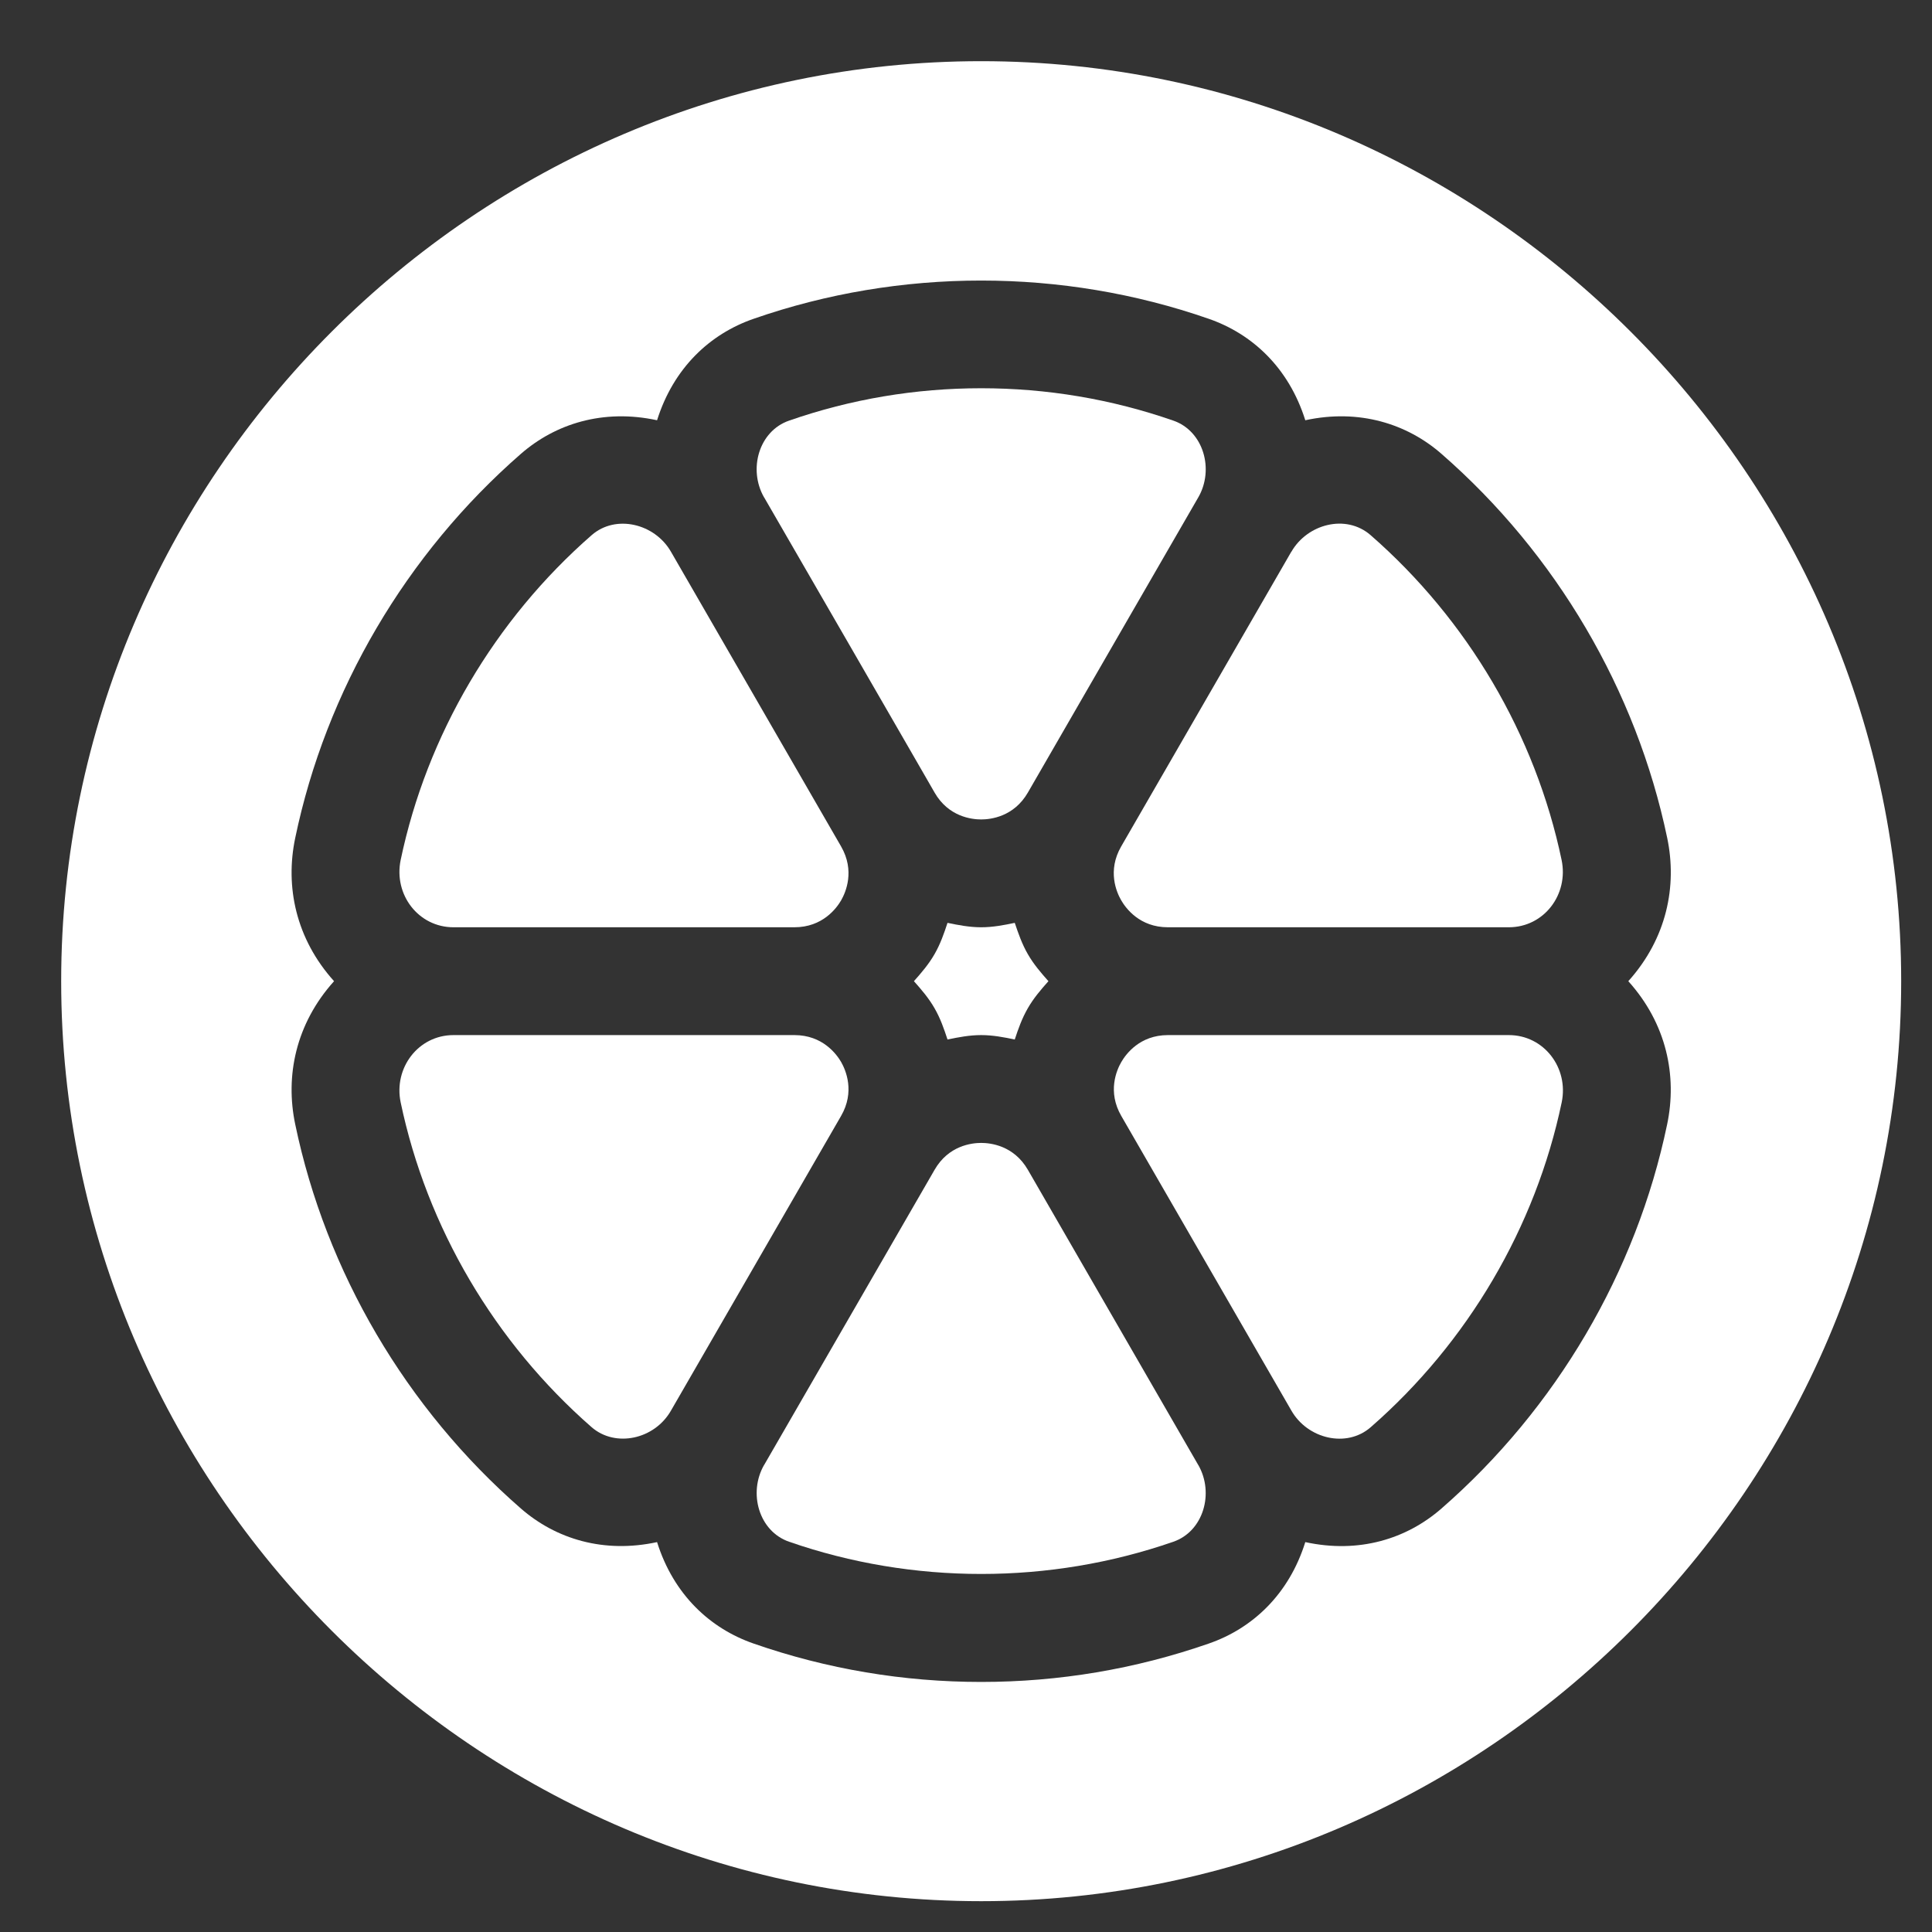
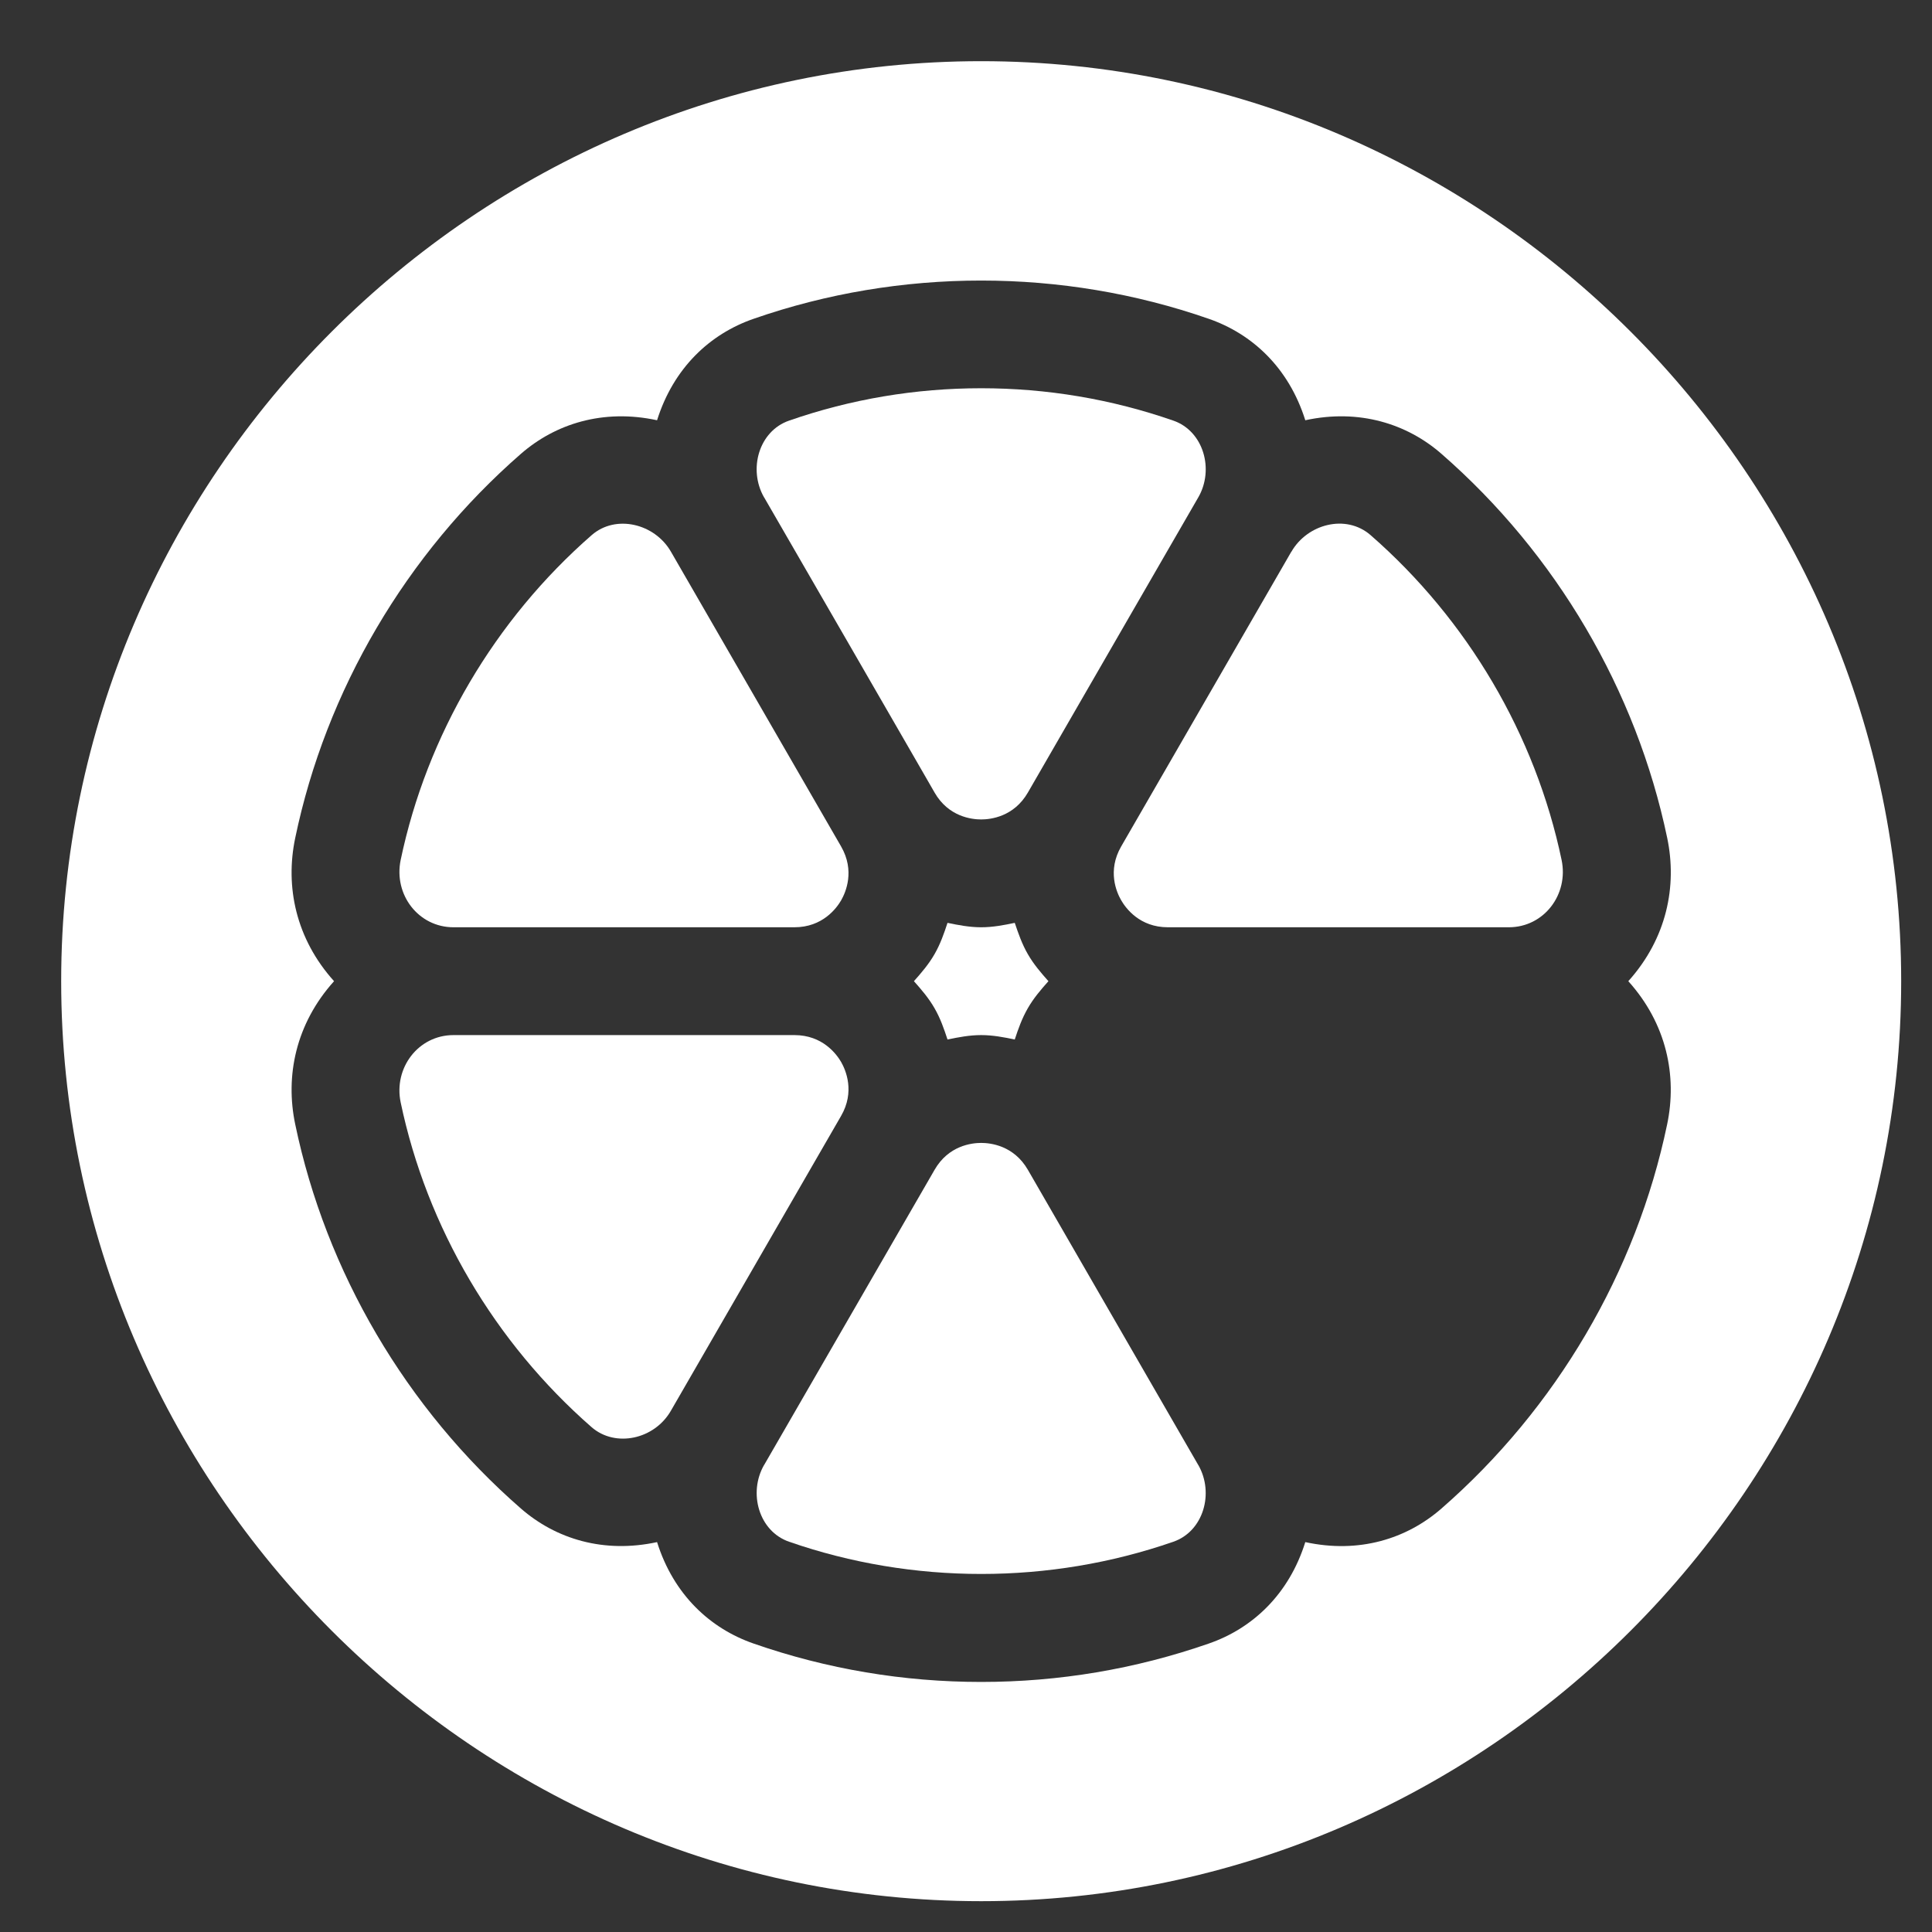
<svg xmlns="http://www.w3.org/2000/svg" width="21" height="21" viewBox="0 0 21 21" fill="none">
  <rect x="0" y="0" width="21" height="21" fill="#333333" stroke="none" />
  <g clip-path="url(#clip0_258_2978)">
    <path d="M8.308 5.41C8.377 5.527 10.227 8.732 10.158 8.614C10.31 8.879 10.563 8.907 10.665 8.907C10.767 8.907 11.02 8.879 11.173 8.614C11.262 8.459 13.093 5.288 13.025 5.406L13.025 5.406C13.2 5.103 13.082 4.686 12.754 4.572C12.081 4.338 11.379 4.22 10.665 4.22C9.952 4.22 9.249 4.338 8.577 4.572C8.249 4.685 8.13 5.101 8.305 5.406C8.306 5.406 8.305 5.406 8.308 5.41Z" fill="white" />
    <path d="M11.03 10.031C10.911 10.056 10.791 10.079 10.665 10.079C10.539 10.079 10.419 10.056 10.299 10.031C10.261 10.147 10.221 10.262 10.158 10.371C10.095 10.481 10.015 10.574 9.934 10.665C10.015 10.756 10.095 10.849 10.158 10.959C10.221 11.068 10.261 11.183 10.299 11.299C10.419 11.274 10.539 11.251 10.665 11.251C10.791 11.251 10.911 11.274 11.03 11.299C11.068 11.183 11.109 11.068 11.172 10.959C11.235 10.849 11.315 10.756 11.396 10.665C11.315 10.574 11.235 10.481 11.172 10.371C11.109 10.262 11.069 10.147 11.03 10.031Z" fill="white" />
    <path d="M14.037 5.997C14.037 5.997 14.036 5.997 14.036 5.997L12.187 9.2C12.034 9.465 12.136 9.698 12.187 9.786C12.238 9.874 12.389 10.079 12.694 10.079H16.4C16.783 10.079 17.052 9.722 16.974 9.348C16.69 7.991 15.953 6.737 14.897 5.816C14.628 5.583 14.209 5.697 14.037 5.997Z" fill="white" />
    <path d="M10.665 0.665C5.172 0.665 0.665 5.172 0.665 10.665C0.665 16.158 5.172 20.665 10.665 20.665C16.158 20.665 20.665 16.158 20.665 10.665C20.665 5.172 16.158 0.665 10.665 0.665ZM17.699 10.665C18.115 11.127 18.232 11.694 18.121 12.222C17.787 13.826 16.915 15.31 15.668 16.397C15.29 16.727 14.772 16.889 14.188 16.762C14.01 17.331 13.613 17.701 13.138 17.865C12.342 18.142 11.51 18.282 10.665 18.282C9.82 18.282 8.988 18.142 8.192 17.865C7.721 17.702 7.322 17.335 7.142 16.762C6.564 16.887 6.044 16.73 5.662 16.397C4.415 15.31 3.543 13.826 3.209 12.221C3.099 11.699 3.212 11.131 3.631 10.665C3.215 10.203 3.098 9.636 3.209 9.108C3.543 7.504 4.415 6.02 5.662 4.933C6.036 4.607 6.555 4.441 7.142 4.568C7.321 3.999 7.717 3.629 8.192 3.465C9.784 2.911 11.546 2.911 13.138 3.465C13.609 3.628 14.008 3.995 14.188 4.568C14.772 4.441 15.294 4.606 15.668 4.933C16.915 6.02 17.787 7.504 18.122 9.109C18.231 9.631 18.118 10.199 17.699 10.665Z" fill="white" />
    <path d="M4.929 10.079H8.635C8.94 10.079 9.092 9.874 9.143 9.786C9.193 9.698 9.295 9.465 9.142 9.2L7.293 5.997C7.293 5.997 7.293 5.997 7.293 5.997C7.117 5.691 6.694 5.588 6.432 5.816C5.377 6.737 4.639 7.991 4.355 9.348C4.277 9.725 4.549 10.079 4.929 10.079Z" fill="white" />
-     <path d="M16.401 11.251H12.695C12.39 11.251 12.239 11.456 12.188 11.544C12.137 11.632 12.035 11.866 12.188 12.13L14.037 15.333C14.037 15.333 14.037 15.333 14.037 15.333C14.213 15.64 14.636 15.742 14.898 15.514C15.954 14.593 16.691 13.339 16.975 11.982C17.053 11.606 16.781 11.251 16.401 11.251Z" fill="white" />
    <path d="M13.024 15.924C13.024 15.922 13.023 15.921 13.022 15.92C13.022 15.919 13.022 15.919 13.021 15.918L11.173 12.716C11.02 12.451 10.767 12.423 10.665 12.423C10.563 12.423 10.31 12.451 10.158 12.716L8.308 15.92C8.307 15.921 8.306 15.922 8.306 15.923C8.306 15.923 8.306 15.924 8.305 15.924C8.131 16.227 8.248 16.644 8.577 16.758C9.921 17.225 11.409 17.225 12.754 16.758C13.081 16.645 13.2 16.229 13.025 15.924L13.024 15.924Z" fill="white" />
    <path d="M9.143 11.544C9.092 11.456 8.94 11.251 8.635 11.251H4.929C4.547 11.251 4.277 11.608 4.355 11.982C4.639 13.339 5.377 14.593 6.432 15.514C6.69 15.737 7.114 15.646 7.293 15.333L9.142 12.13C9.295 11.866 9.193 11.632 9.143 11.544Z" fill="white" />
  </g>
  <defs>
    <clipPath id="clip0_258_2978">
      <rect width="20" height="20" fill="white" transform="translate(0.665 0.665)" />
    </clipPath>
  </defs>
</svg>